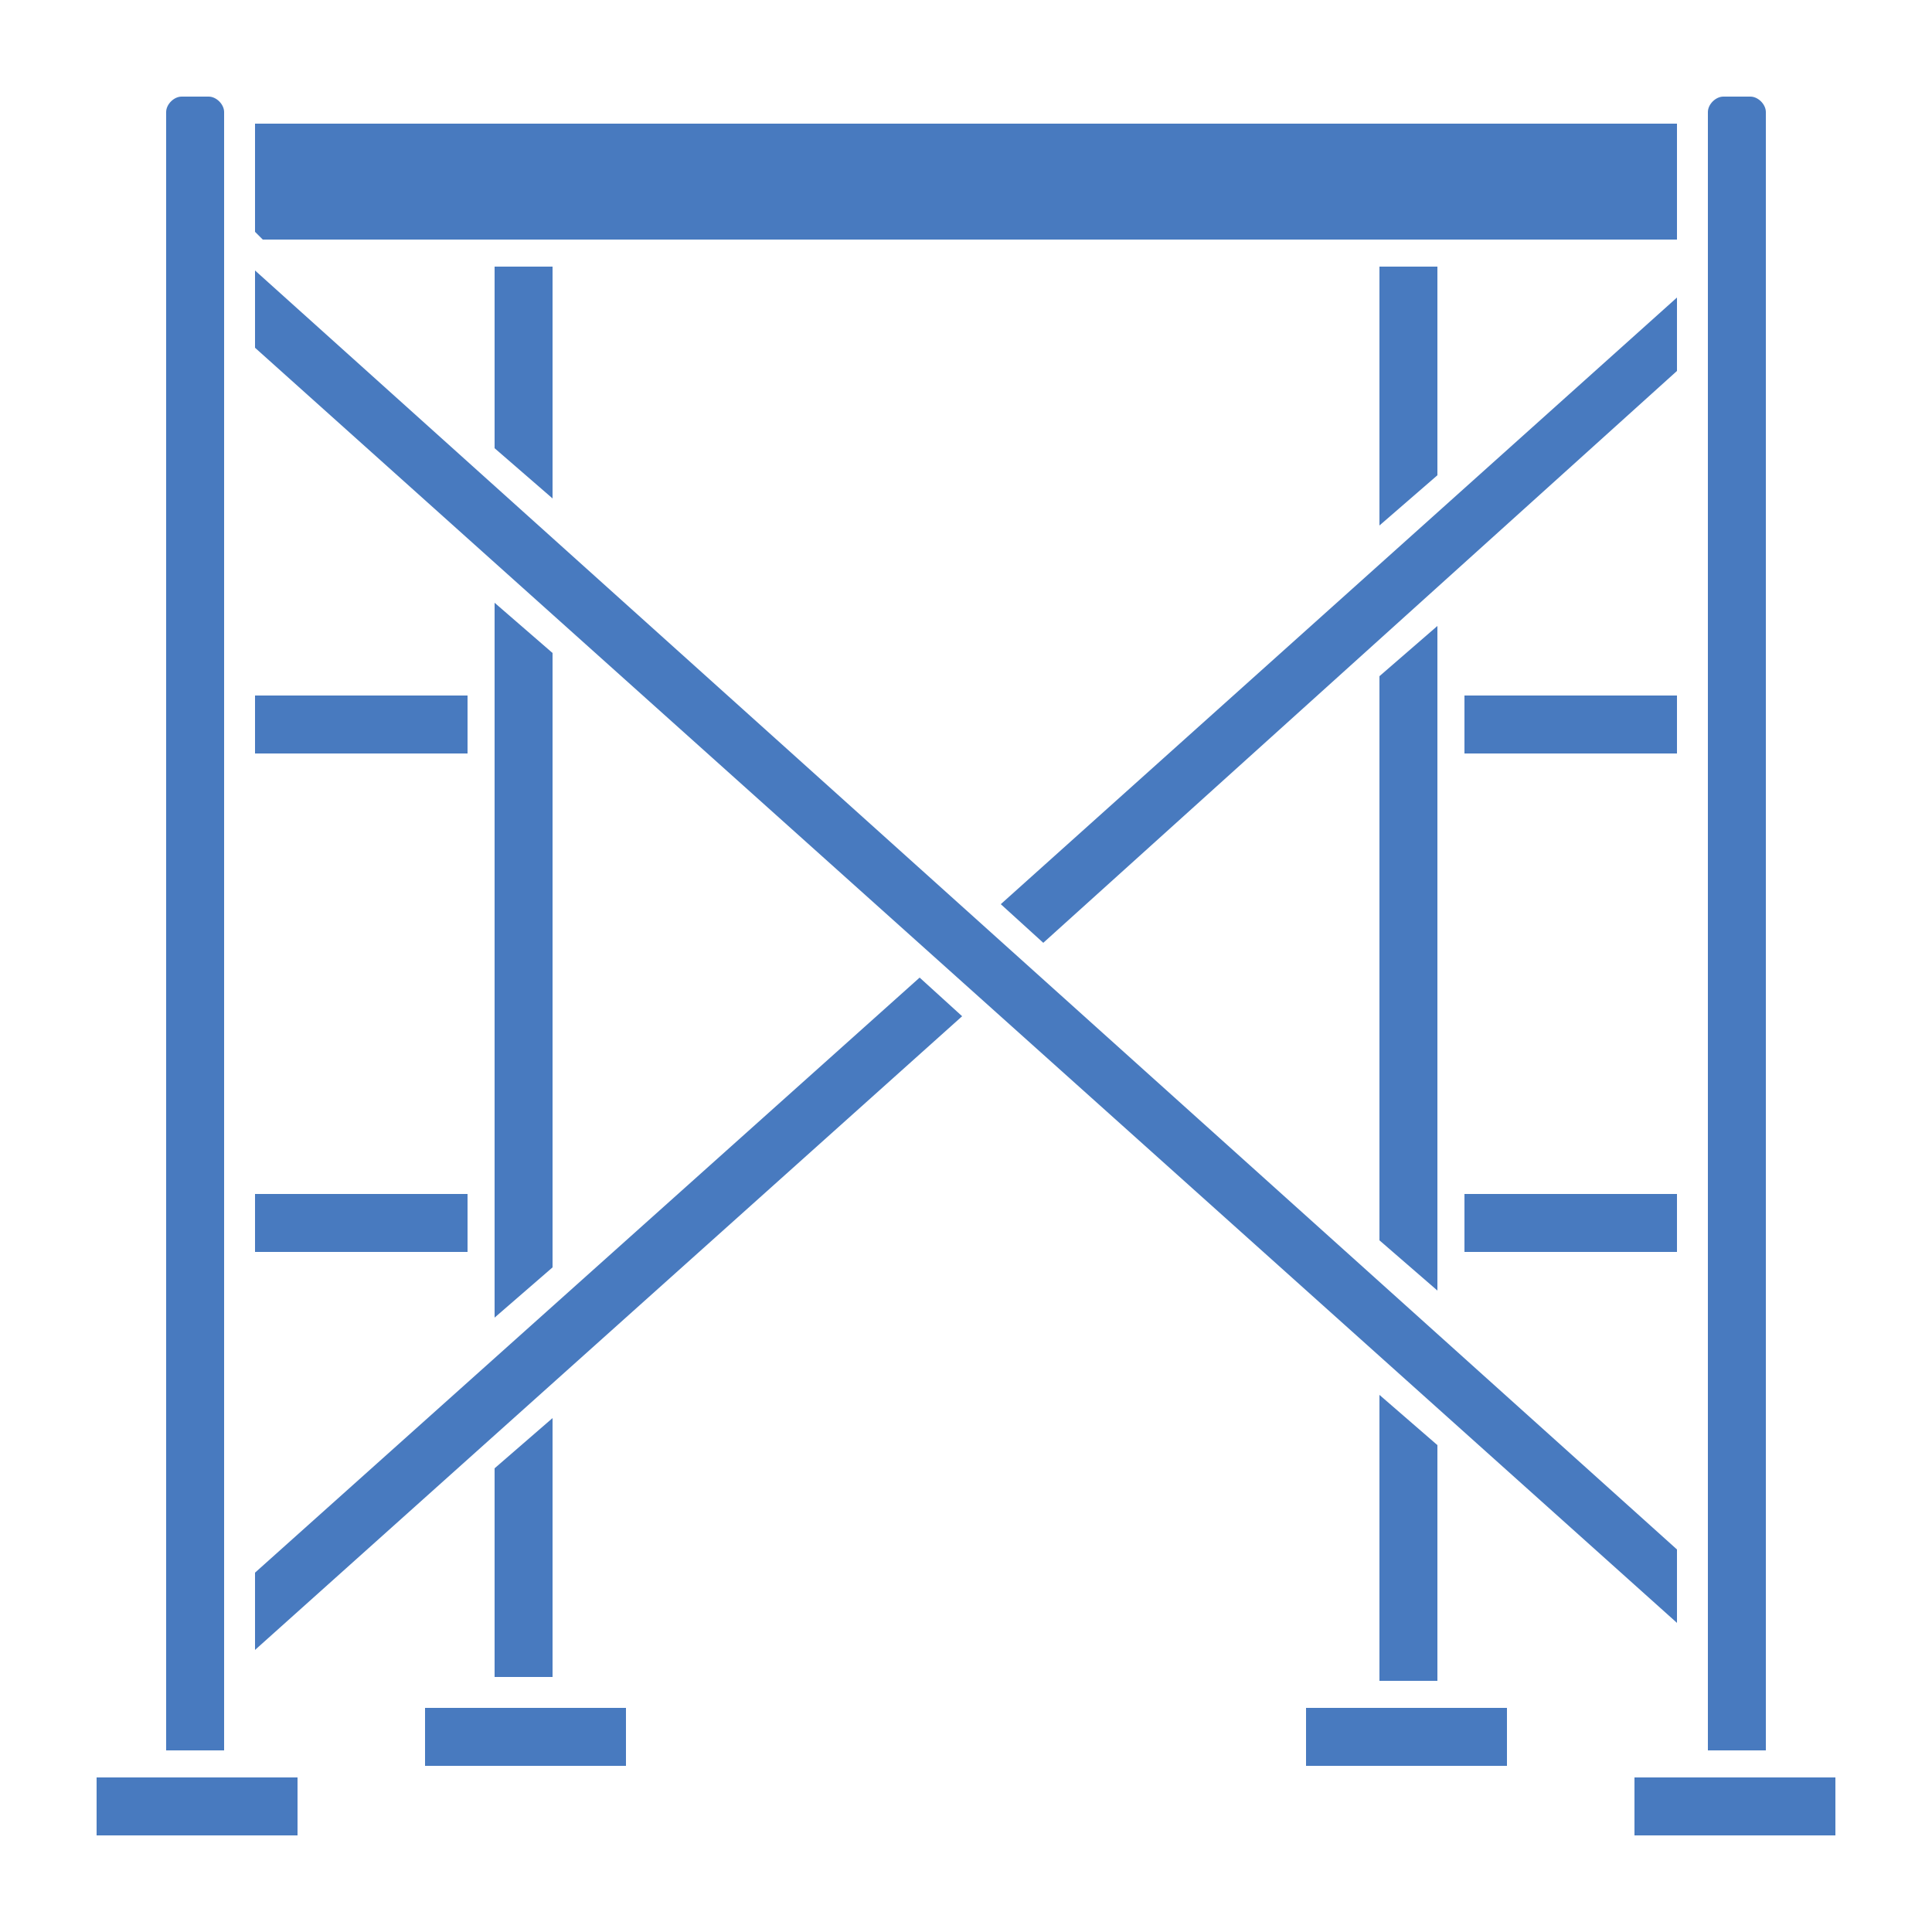
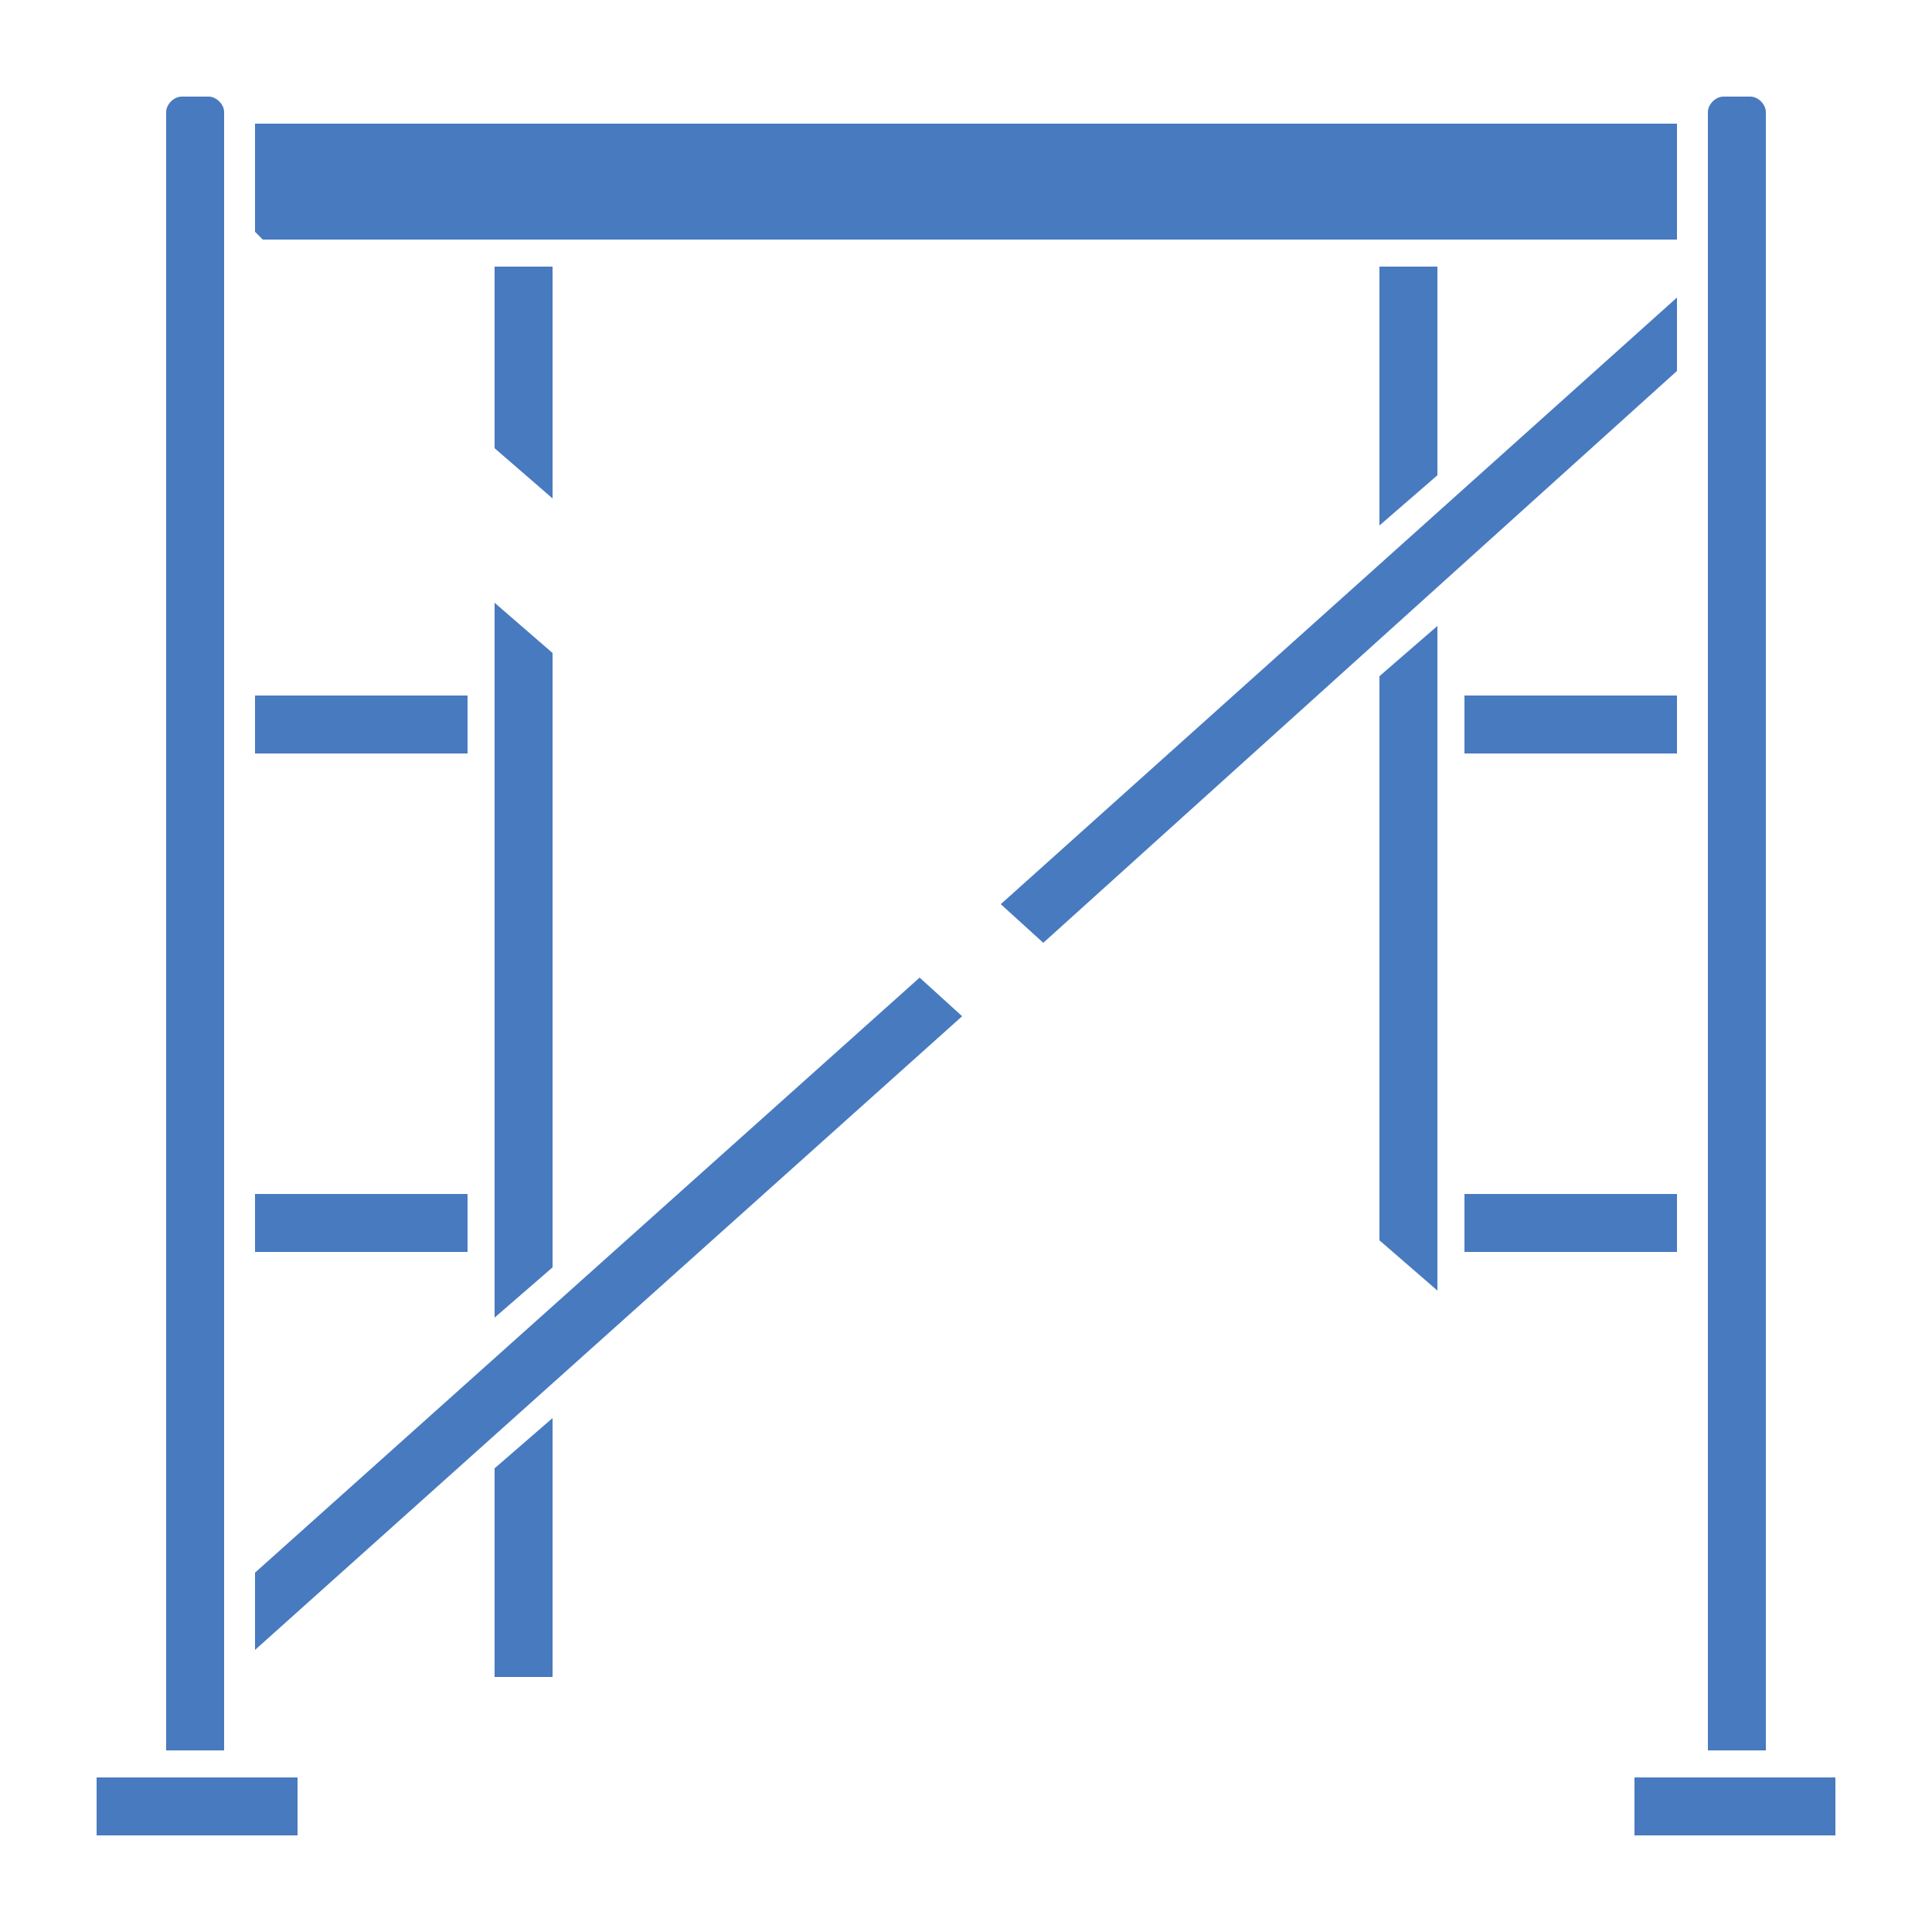
<svg xmlns="http://www.w3.org/2000/svg" version="1.1" id="Capa_1" x="0px" y="0px" viewBox="0 0 50 50" style="enable-background:new 0 0 50 50;" xml:space="preserve">
  <style type="text/css">
	.st0{fill:#487ABF;}
</style>
  <g>
    <path class="st0" d="M37.2,33.4V16.2l-1.5,1.3v14.6L37.2,33.4z" />
    <path class="st0" d="M14.3,12.9v-6h-1.5v4.7L14.3,12.9z" />
    <path class="st0" d="M43.4,7.7L25.9,23.4l1.1,1L43.4,9.6L43.4,7.7z" />
    <path class="st0" d="M37.9,18h5.5v1.5h-5.5V18z" />
    <path class="st0" d="M43.4,6.2v-3H6.6V6l0.2,0.2L43.4,6.2z" />
    <path class="st0" d="M45.7,2.9c0-0.2-0.2-0.4-0.4-0.4h-0.7c-0.2,0-0.4,0.2-0.4,0.4v42.4h1.5V2.9z" />
    <path class="st0" d="M37.9,30.9h5.5v1.5h-5.5V30.9z" />
-     <path class="st0" d="M43.4,40.1L6.6,7v2L43.4,42V40.1z" />
    <path class="st0" d="M35.7,6.9v6.7l1.5-1.3V6.9L35.7,6.9z" />
    <path class="st0" d="M5.8,2.9c0-0.2-0.2-0.4-0.4-0.4H4.7c-0.2,0-0.4,0.2-0.4,0.4v42.4h1.5V2.9z" />
    <path class="st0" d="M12.8,38v5.4h1.5v-6.7L12.8,38z" />
    <path class="st0" d="M2.5,46h5.2v1.5H2.5V46z" />
-     <path class="st0" d="M11,44.2h5.2v1.5H11V44.2z" />
-     <path class="st0" d="M37.2,43.5v-6.1l-1.5-1.3v7.4H37.2z" />
+     <path class="st0" d="M11,44.2h5.2v1.5V44.2z" />
    <path class="st0" d="M42.3,46h5.2v1.5h-5.2V46z" />
-     <path class="st0" d="M33.9,44.2H39v1.5h-5.2V44.2z" />
    <path class="st0" d="M6.6,40.7v2l18.3-16.4l-1.1-1L6.6,40.7z" />
    <path class="st0" d="M14.3,32.8V16.9l-1.5-1.3v18.5L14.3,32.8z" />
    <path class="st0" d="M6.6,30.9h5.5v1.5H6.6V30.9z" />
    <path class="st0" d="M6.6,18h5.5v1.5H6.6V18z" />
  </g>
</svg>